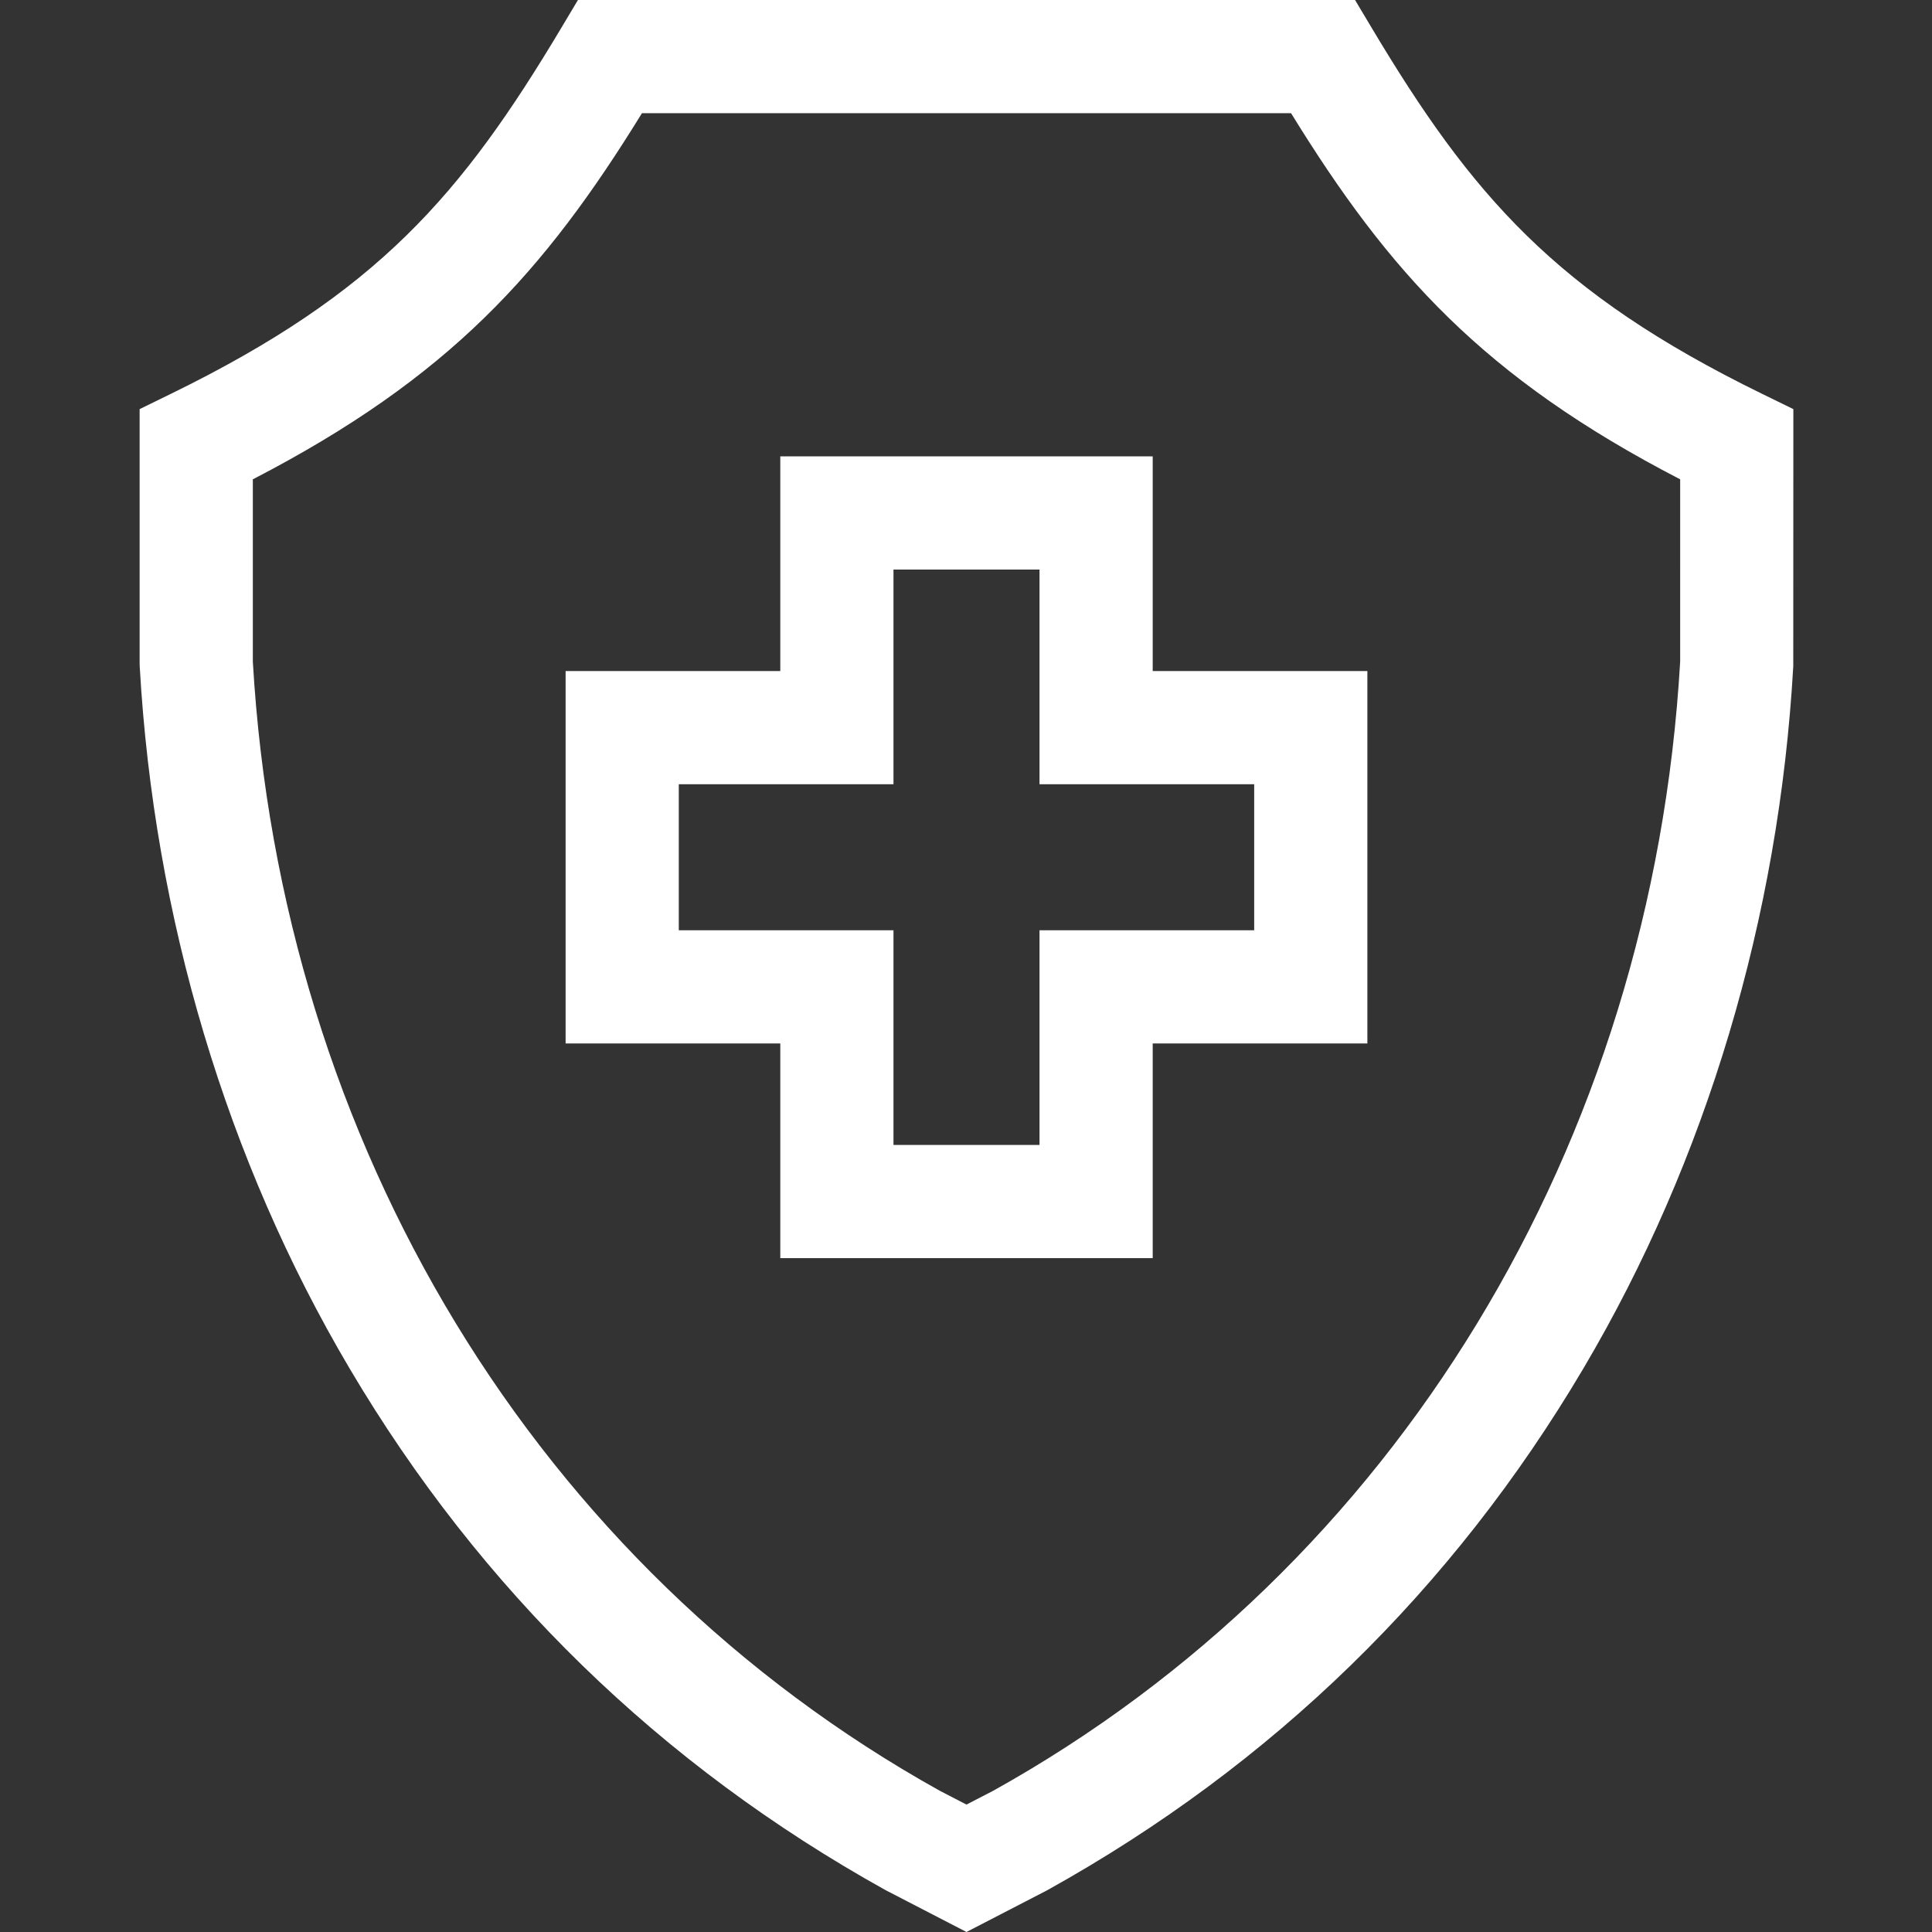
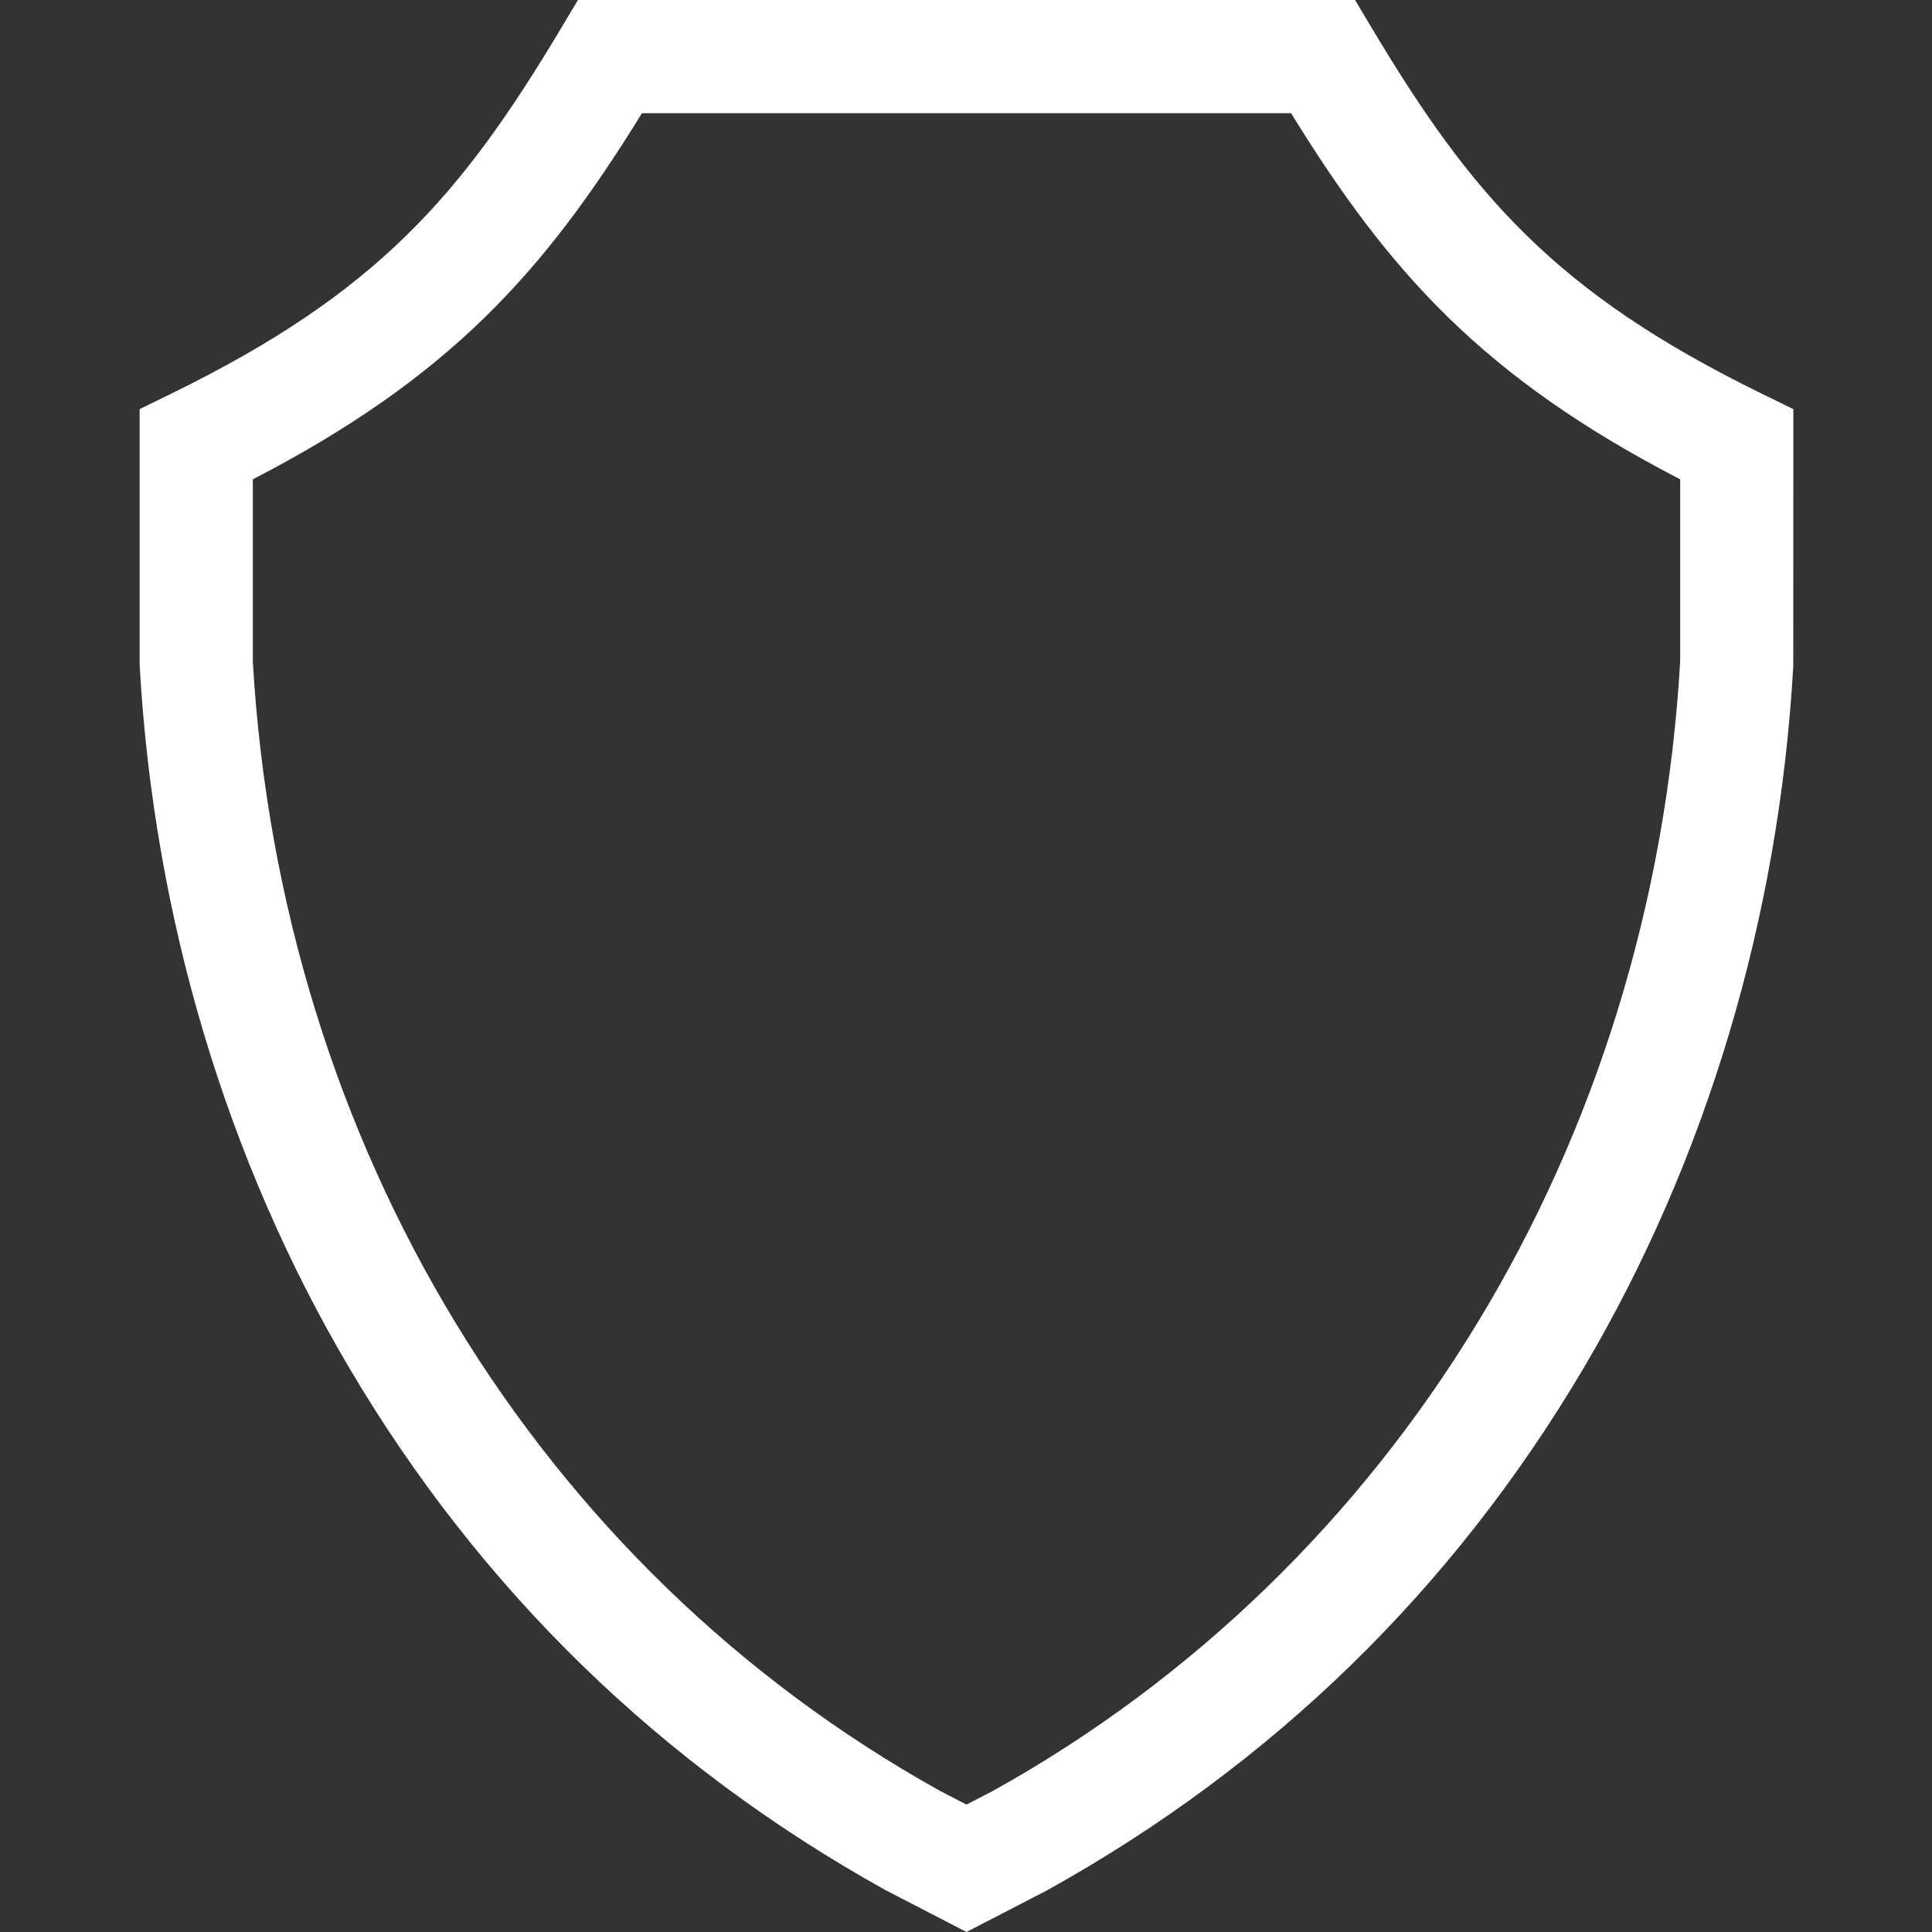
<svg xmlns="http://www.w3.org/2000/svg" height="512px" viewBox="-37 0 512 512.001" width="512px">
  <rect x="-37" y="0" width="512" height="512.001" fill="#333333" stroke="none" />
-   <path d="m268.477 120.941h-98.691v56.895h-56.895v98.691h56.895v56.891h98.691v-56.891h56.891v-98.691h-56.891zm26.895 86.891v38.699h-56.891v56.891h-38.699v-56.891h-56.895v-38.699h56.895v-56.895h38.699v56.895zm0 0" fill="#FFFFFF" />
  <path d="m429.848 104.309c-54.598-26.699-76.84-52.551-103.383-97l-4.363-7.309h-205.941l-4.363 7.309c-26.543 44.449-48.785 70.305-103.387 97l-8.41 4.113v67.324l.023.852c3.777 66.566 23.012 130.91 55.621 186.062 34.664 58.625 82.449 105.137 142.031 138.242l21.453 11.098 21.055-10.887.398-.211c59.582-33.105 107.367-79.617 142.031-138.242 32.609-55.152 51.844-119.492 55.621-186.062l.023-68.176zm-21.586 71.008c-7.406 128.09-75.434 239.922-182.055 299.254l-7.078 3.66-7.078-3.66c-106.621-59.332-174.648-171.164-182.051-299.254v-48.289c52.129-26.977 77.156-54.879 103.121-97.031h172.02c25.965 42.152 50.988 70.055 103.121 97.031zm0 0" fill="#FFFFFF" />
</svg>